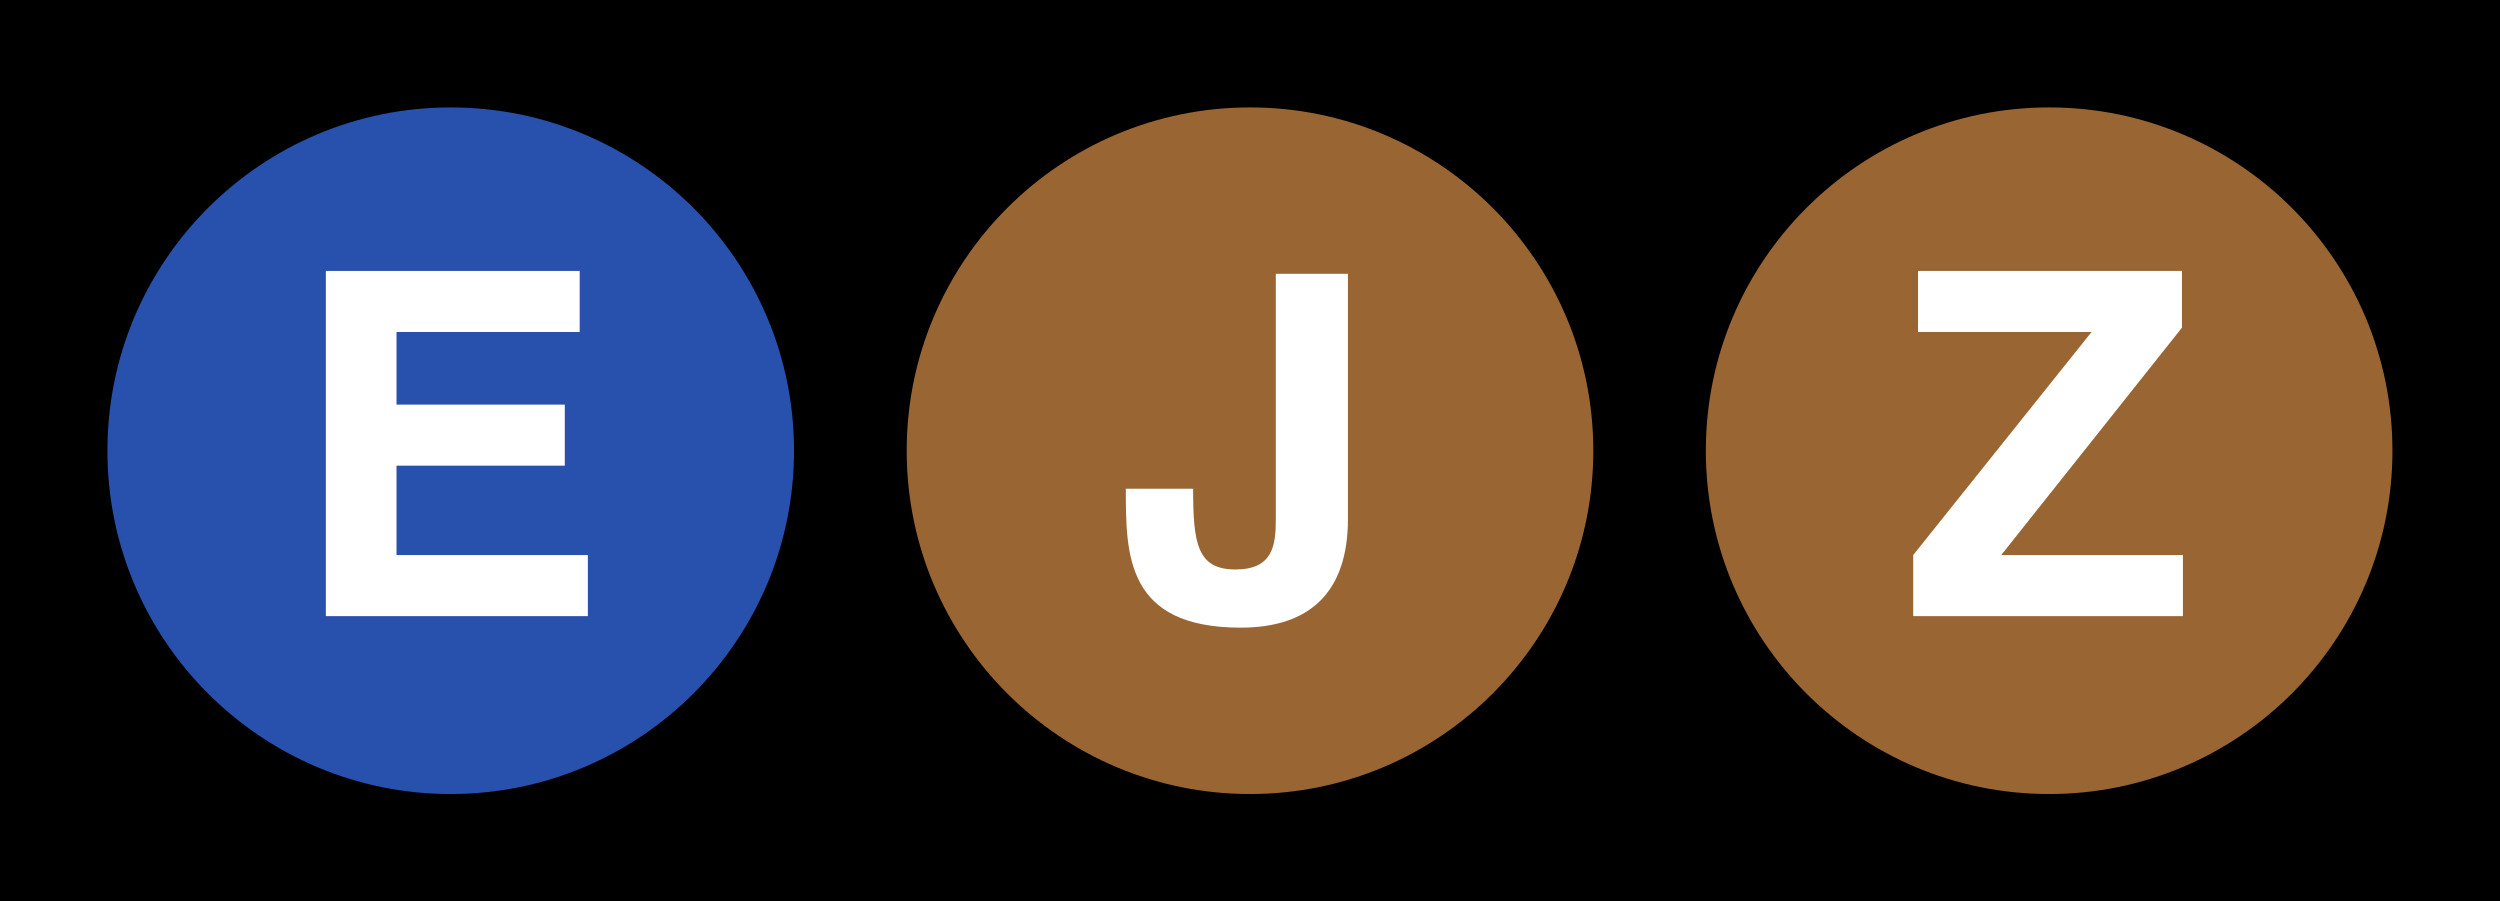
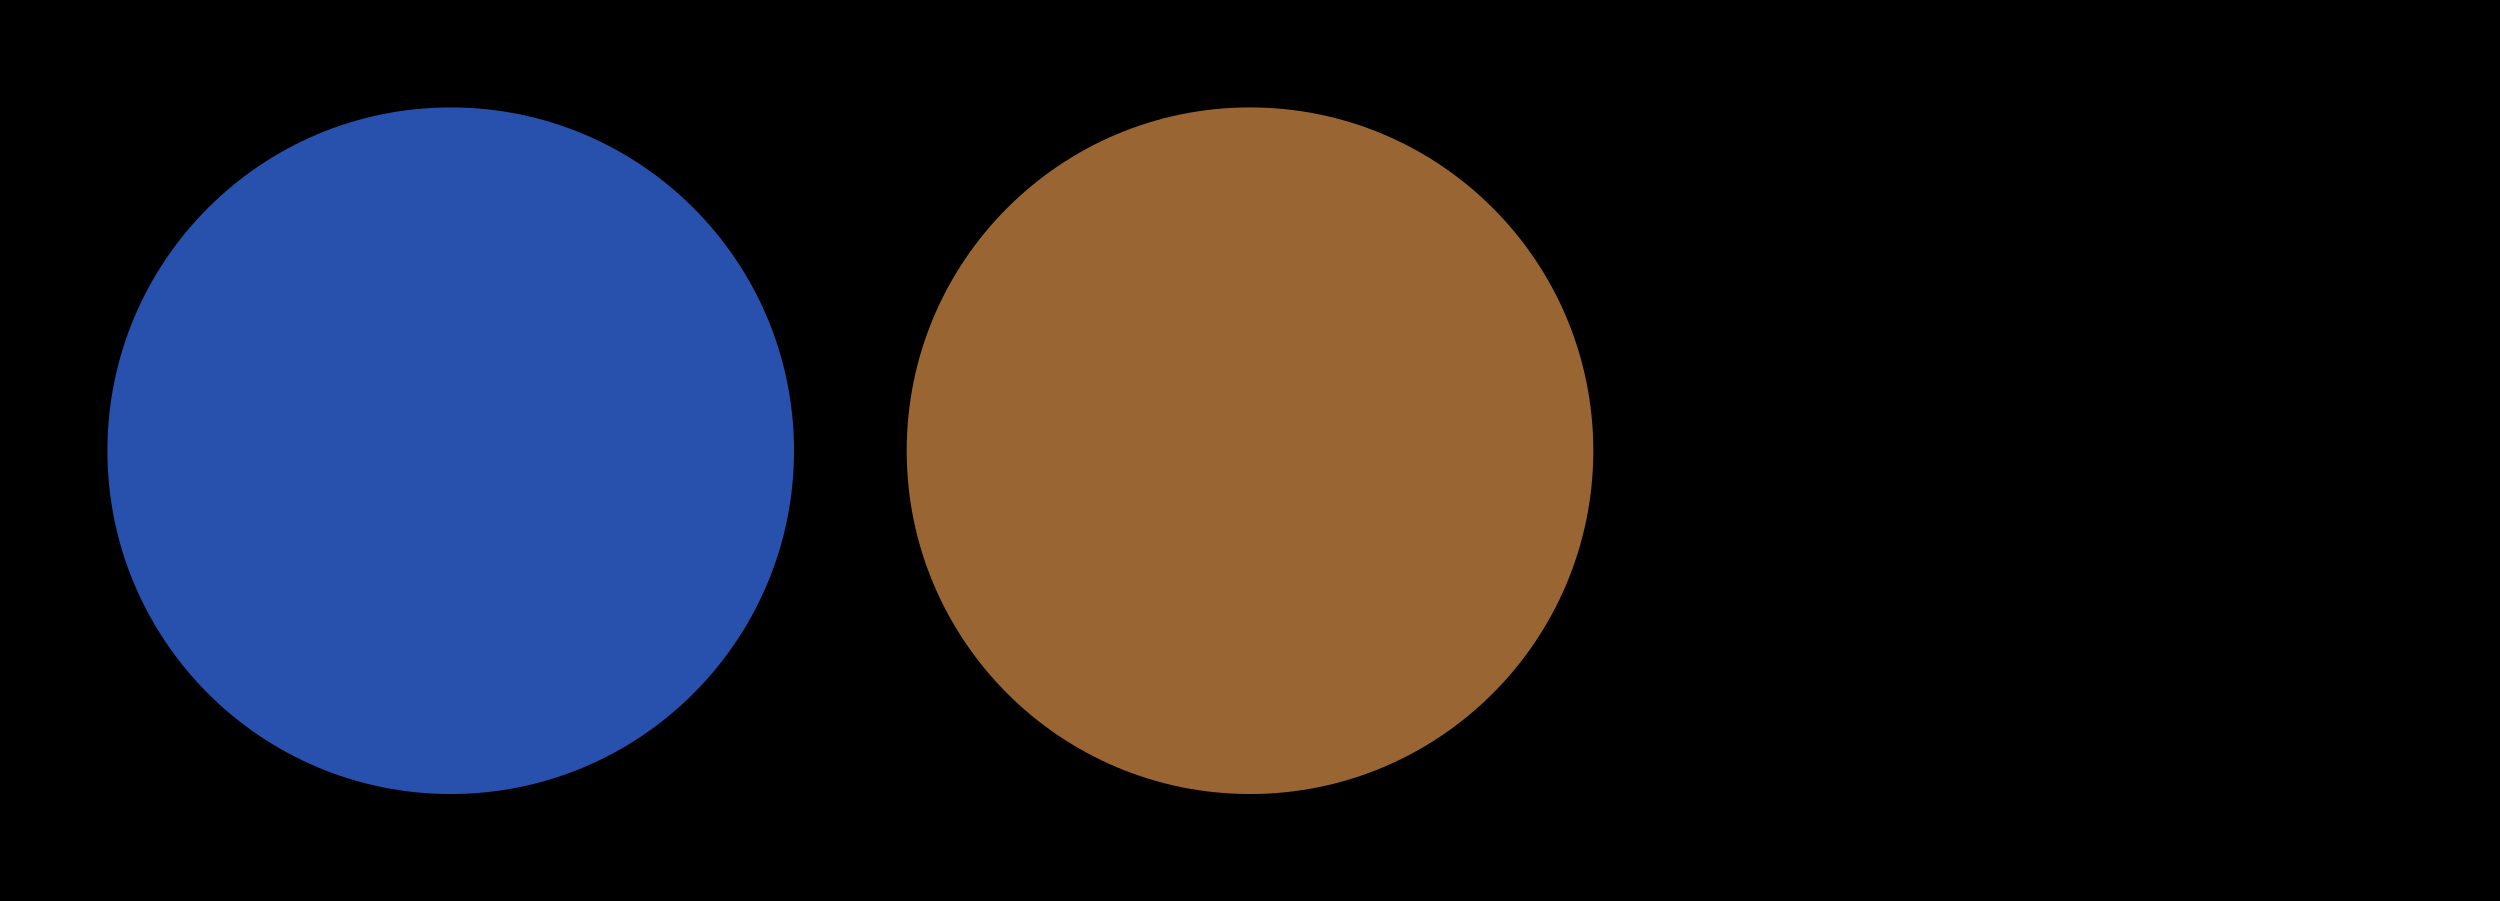
<svg xmlns="http://www.w3.org/2000/svg" xml:space="preserve" height="75" width="208" version="1.0" viewBox="0 0 208 75">
  <rect y="-0" width="208" height="75" x="0" fill-rule="evenodd" />
  <circle d="m 198.517,37.45 c 0,15.775 -12.788,28.563 -28.563,28.563 -15.775,0 -28.563,-12.788 -28.563,-28.563 0,-15.775 12.788,-28.563 28.563,-28.563 15.775,0 28.563,12.788 28.563,28.563 z" transform="translate(-132.45 .05)" cy="37.45" cx="169.95" r="28.563" fill="#2850AD" />
  <g transform="translate(-132.45 .05)">
-     <path d="m180.68 27.571h-15.24v6.041h14v5.08h-14v7.439h15.92v5.08h-21.8v-28.72h21.12v5.08z" fill="#FFF" />
-   </g>
-   <circle d="m 198.517,37.451 c 0,15.775 -12.788,28.563 -28.563,28.563 -15.775,0 -28.563,-12.788 -28.563,-28.563 0,-15.775 12.788,-28.563 28.563,-28.563 15.775,0 28.563,12.788 28.563,28.563 z" transform="translate(.538 .049)" cy="37.451" cx="169.95" r="28.563" fill="#996633" />
+     </g>
  <g transform="translate(.538 .049)">
-     <path d="m181.08 51.213h-22.439v-5.08l14.84-18.561h-14.439v-5.08h21.959v4.721l-15.039 18.92h15.119v5.08h-0.001z" fill="#FFF" />
-   </g>
+     </g>
  <circle d="M 65.535,37.45 C 65.535,53.225 52.747,66.013 36.972,66.013 21.197,66.013 8.409,53.225 8.409,37.45 c 0,-15.775 12.788,-28.563 28.563,-28.563 15.775,0 28.563,12.788 28.563,28.563 z" transform="translate(67.028 .05)" cy="37.45" cx="36.972" r="28.563" fill="#996633" />
  <g transform="translate(67.028 .05)">
-     <path d="m45.12 43.13c0 6.08-3.16 9.04-8.92 9.04-9.56 0-9.56-6.08-9.56-11.56h5.6c0 4.52 0.32 6.72 3.52 6.72 3.12 0 3.36-2 3.36-4.2v-20.4h6v20.4z" fill="#FFF" />
-   </g>
+     </g>
</svg>